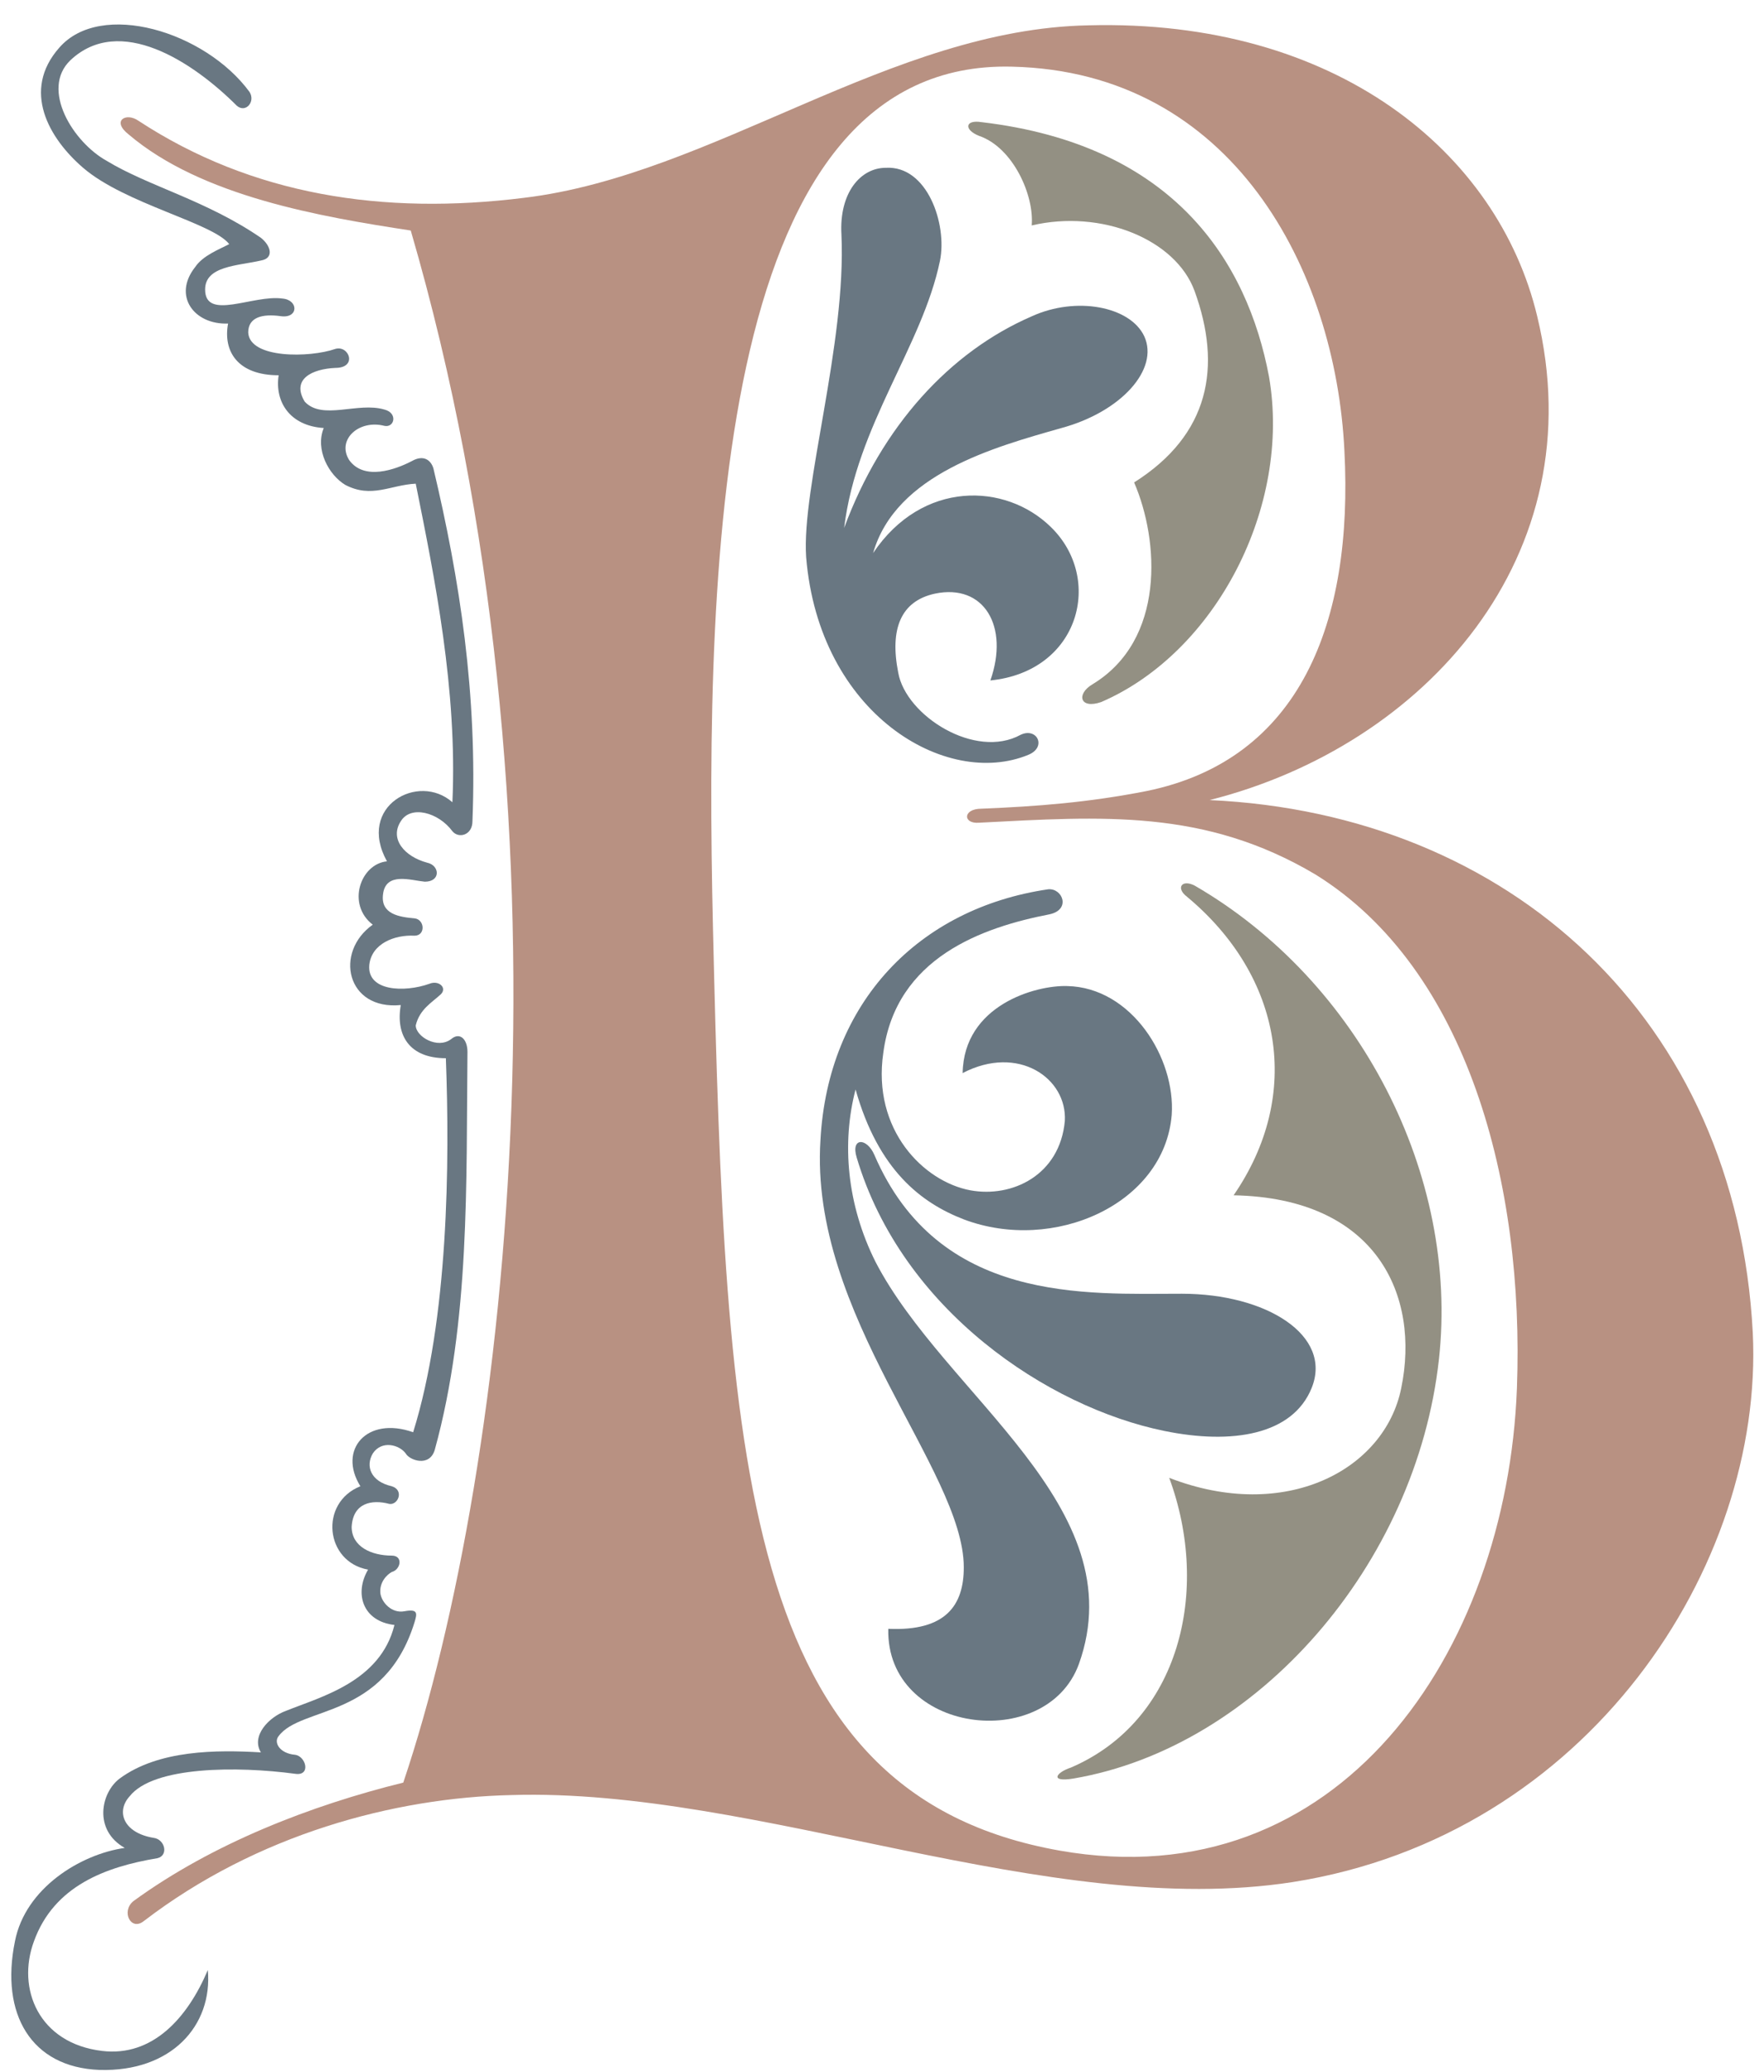
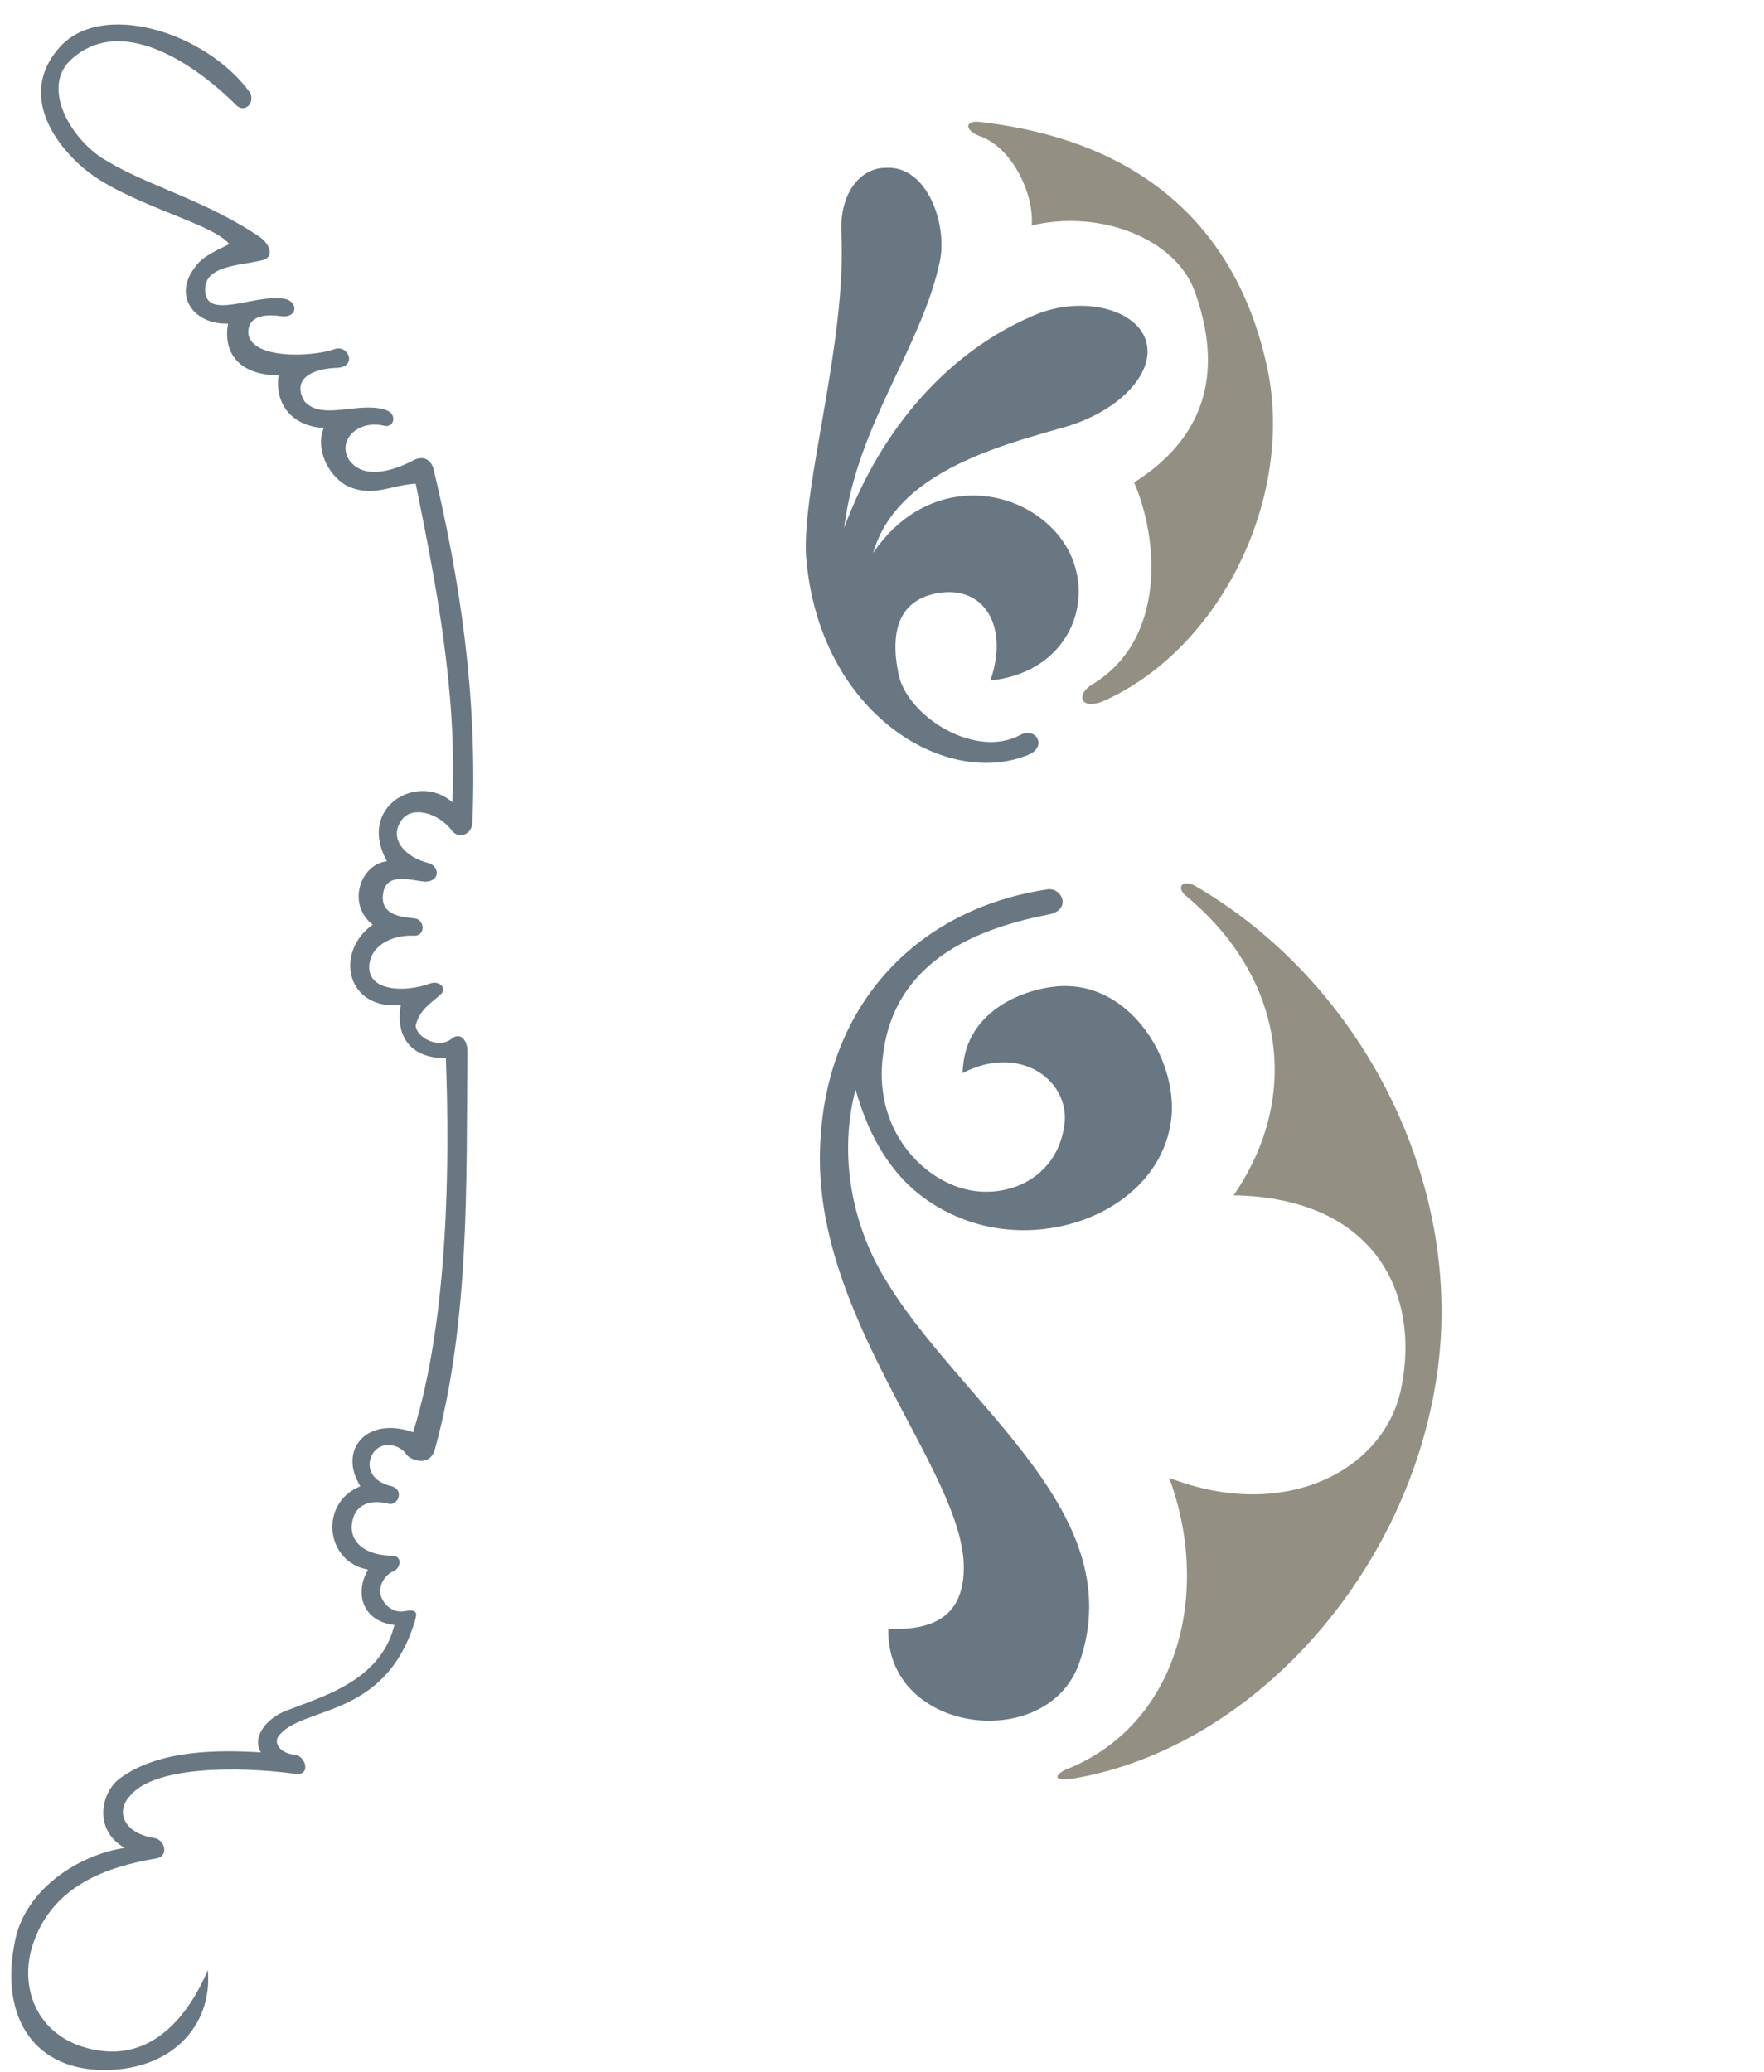
<svg xmlns="http://www.w3.org/2000/svg" xml:space="preserve" width="641.953" height="754.167" fill-rule="evenodd" stroke-linejoin="round" stroke-width="28.222" preserveAspectRatio="xMidYMid" version="1.2" viewBox="0 0 16985 19954">
  <defs class="ClipPathGroup">
    <clipPath id="a" clipPathUnits="userSpaceOnUse">
      <path d="M0 0h16985v19954H0z" />
    </clipPath>
  </defs>
  <g class="SlideGroup">
    <g class="Slide" clip-path="url(#a)">
      <g class="Page">
        <g class="com.sun.star.drawing.ClosedBezierShape">
          <path fill="none" d="M1161 242h15723v18288H1161z" class="BoundingBox" />
-           <path fill="#B89182" d="M3955 2220c1648 5655 960 11879-72 14947-886 219-1833 584-2598 1141-122 99-25 292 99 193 1090-836 2413-1189 3541-1214 2365-72 5167 1204 7522 838 2840-447 4539-3043 4430-5290-158-3022-2342-4998-5230-5130 2075-524 3713-2355 3154-4660-378-1580-1940-2864-4320-2801-1904 35-3616 1442-5434 1661-1359 170-2622-26-3714-742-119-84-263 0-94 132 701 597 1852 793 2716 925Zm0 0Zm5495 5568c-181 0-181 148-23 135 1188-61 2171-135 3238 498 1468 909 2014 2984 1941 4948-97 2551-1720 4926-4402 4453-3072-543-3217-3749-3339-8880-86-3711 74-8371 2879-8300 2121 49 3117 1954 3201 3701 86 1650-425 2973-1905 3275-559 110-1054 148-1590 170Z" />
        </g>
        <g class="com.sun.star.drawing.ClosedBezierShape">
-           <path fill="none" d="M9323 1172h2935v5609H9323z" class="BoundingBox" />
+           <path fill="none" d="M9323 1172h2935H9323z" class="BoundingBox" />
          <path fill="#939083" d="M10603 6761c-206 71-242-77-84-171 704-426 643-1385 401-1944 728-460 847-1115 582-1844-183-499-899-788-1568-631 25-292-181-752-508-863-147-59-134-157 23-132 1857 218 2562 1346 2770 2452 216 1249-510 2655-1616 3133Z" />
        </g>
        <g class="com.sun.star.drawing.ClosedBezierShape">
-           <path fill="none" d="M10182 8507h3700v8631h-3700z" class="BoundingBox" />
          <path fill="#939083" d="M11502 8528c-122-62-183 23-74 107 922 767 1118 1905 450 2876 1383 26 1797 971 1614 1857-158 788-1116 1298-2234 864 402 1090 99 2340-946 2790-146 48-207 144 23 106 1772-302 3302-2060 3520-4037 196-1773-764-3643-2353-4563Z" />
        </g>
        <g class="com.sun.star.drawing.ClosedBezierShape">
-           <path fill="none" d="M7758 1615h3293v5733H7758z" class="BoundingBox" />
          <path fill="#697782" d="M9828 7076c157-74 254 119 74 193-790 327-2016-389-2140-1905-45-668 388-2054 340-3105-23-401 183-643 427-643 400-24 593 544 522 894-171 826-801 1580-923 2574 363-981 1019-1697 1807-2038 427-195 948-96 1083 193 144 315-219 727-801 884-643 183-1591 441-1810 1203 473-704 1274-678 1710-252 512 496 281 1392-581 1479 183-521-61-935-534-836-327 71-437 338-353 762 74 414 742 838 1179 597Z" />
        </g>
        <g class="com.sun.star.drawing.ClosedBezierShape">
          <path fill="none" d="M7894 8564h3392v8009H7894z" class="BoundingBox" />
          <path fill="#697782" d="M10093 8564c138-12 221 196 13 241-643 125-1479 414-1601 1334-109 743 389 1240 838 1324 402 74 862-145 910-668 23-412-449-740-984-461 11-655 705-848 1007-838 620 13 1044 694 1006 1241-71 861-1138 1333-2002 1006-409-158-823-473-1042-1251-134 511-86 1106 193 1662 668 1288 2501 2355 1957 3872-315 861-1858 668-1835-340 559 25 727-231 727-592 0-938-1490-2429-1380-4116 72-1324 945-2231 2193-2414Z" />
        </g>
        <g class="com.sun.star.drawing.ClosedBezierShape">
-           <path fill="none" d="M8236 10998h4434v2839H8236z" class="BoundingBox" />
-           <path fill="#697782" d="M8419 11122c-73-169-230-169-170 26 437 1469 1842 2403 2960 2632 656 135 1237 38 1420-412 206-508-437-909-1249-909-923 0-2343 97-2961-1337Z" />
-         </g>
+           </g>
        <g class="com.sun.star.drawing.ClosedBezierShape">
          <path fill="none" d="M109 235h4450v19701H109z" class="BoundingBox" />
          <path fill="#697782" d="M3991 15624c-290 937-1090 802-1308 1095-51 61 10 167 157 180 107 13 157 208 0 183-550-74-1362-74-1591 216-135 147-61 353 229 401 111 13 147 170 38 196-498 83-996 266-1189 800-170 459 48 983 655 1056 485 59 823-315 1019-779 48 536-353 983-1044 962-655-25-957-536-813-1239 99-511 630-838 1057-899-303-171-231-531-49-668 376-277 935-277 1360-252-96-157 74-340 244-401 335-135 907-280 1042-826-305-35-389-302-254-533-414-74-473-643-74-803-219-350 61-678 508-520 340-1090 353-2596 315-3602-351 0-485-220-434-512-524 51-643-510-270-774-254-196-119-585 137-610-294-531 303-859 630-569 49-1080-170-2159-353-3068-244 12-424 144-678 12-160-96-292-340-208-548-328-21-473-254-434-508-393 0-537-229-487-498-327 13-536-267-317-544 74-111 231-170 328-221-158-205-1006-388-1408-736-327-282-594-742-228-1156C970 0 1975 302 2403 886c59 94-38 206-123 132-424-424-1128-886-1603-437-289 279 26 790 354 970 398 242 957 379 1481 739 94 74 132 196 0 219-222 51-537 51-537 279 0 305 464 48 743 87 158 12 158 193-13 170-183-26-315 12-315 157 13 254 595 244 839 158 132-38 216 183 0 183-221 10-427 106-295 325 170 183 511 0 767 76 132 33 97 178 0 157-244-63-460 132-340 328 144 203 447 94 607 10 109-61 180-10 205 71 254 1070 425 2172 376 3399 0 134-132 170-193 96-134-182-401-254-497-96-110 170 35 340 254 399 121 25 134 183-23 183-135-13-376-97-402 121-25 193 158 219 303 232 99 10 109 167 0 167-193-10-412 76-435 280-25 256 338 269 579 183 87-36 171 35 112 99-86 81-206 144-244 302 0 107 209 232 341 132 83-71 157 0 157 123-13 1250 26 2596-315 3833-51 170-244 99-279 35-61-84-231-132-318 0-71 122-20 269 183 315 122 38 61 183-23 170-170-45-350-10-363 221 0 193 193 277 386 277 112 0 87 135 0 158-46 25-122 99-109 208 13 86 109 193 231 170 135-25 122 23 97 107Z" />
        </g>
      </g>
    </g>
  </g>
</svg>